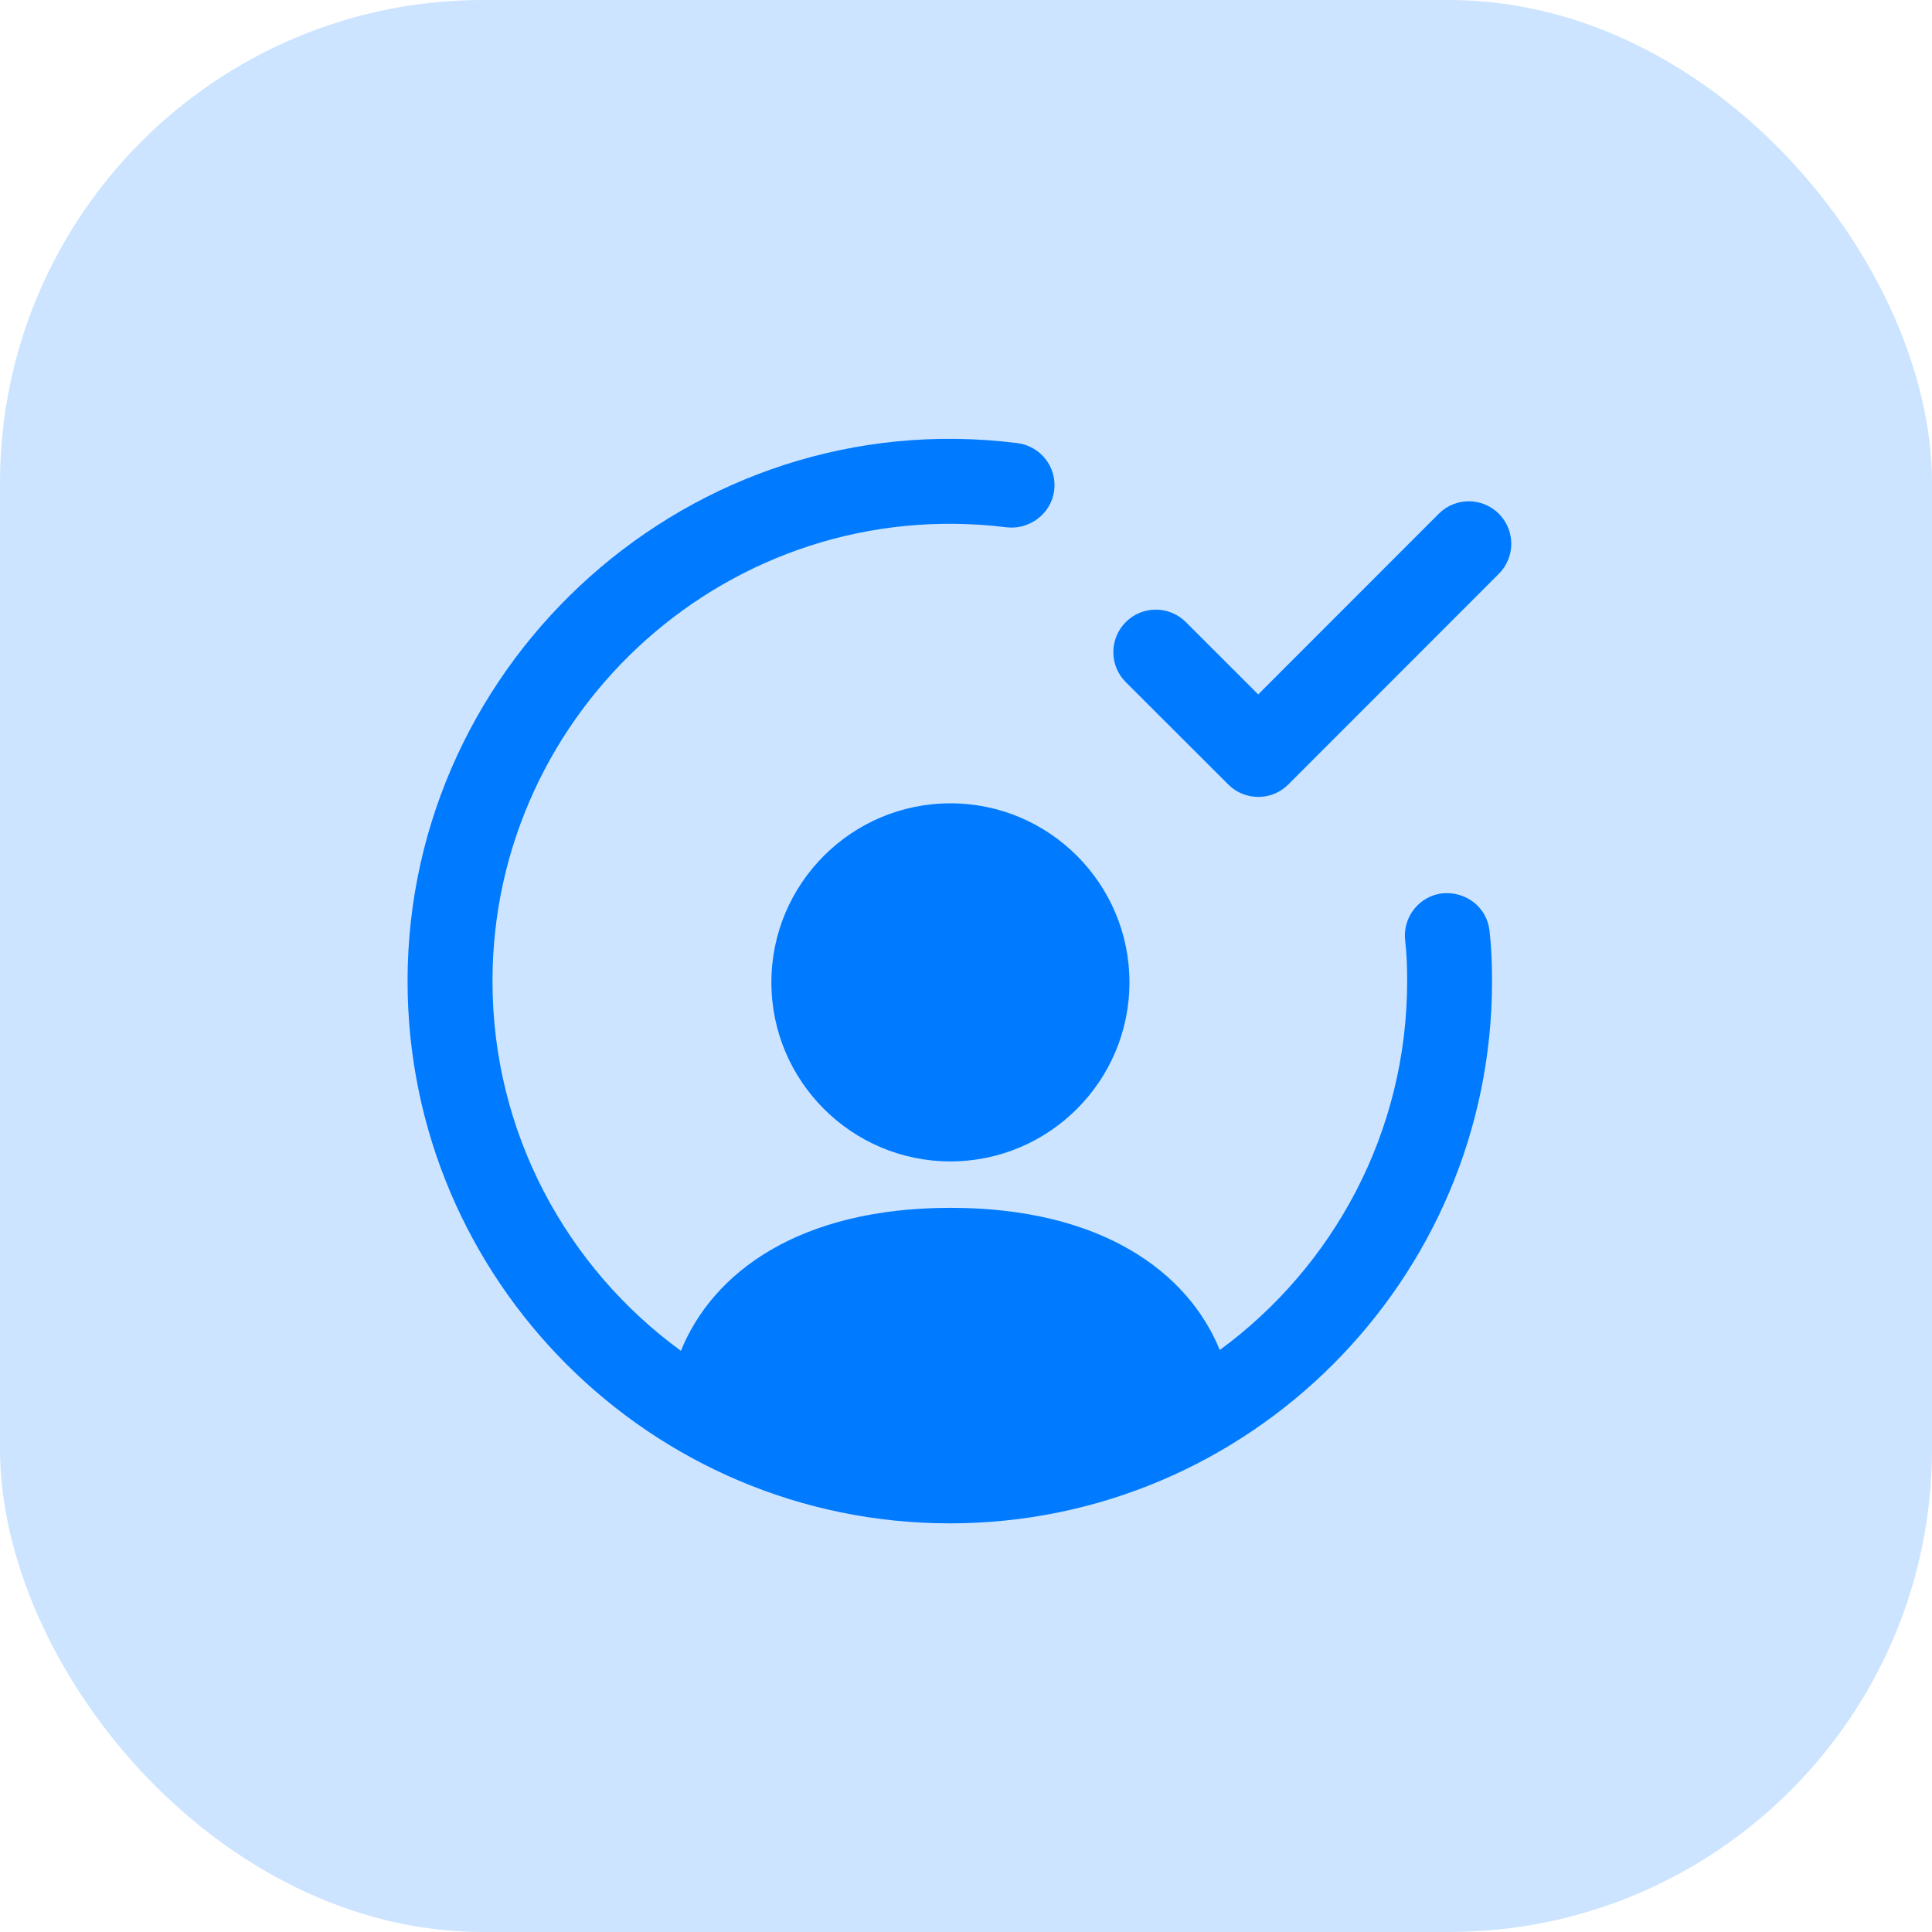
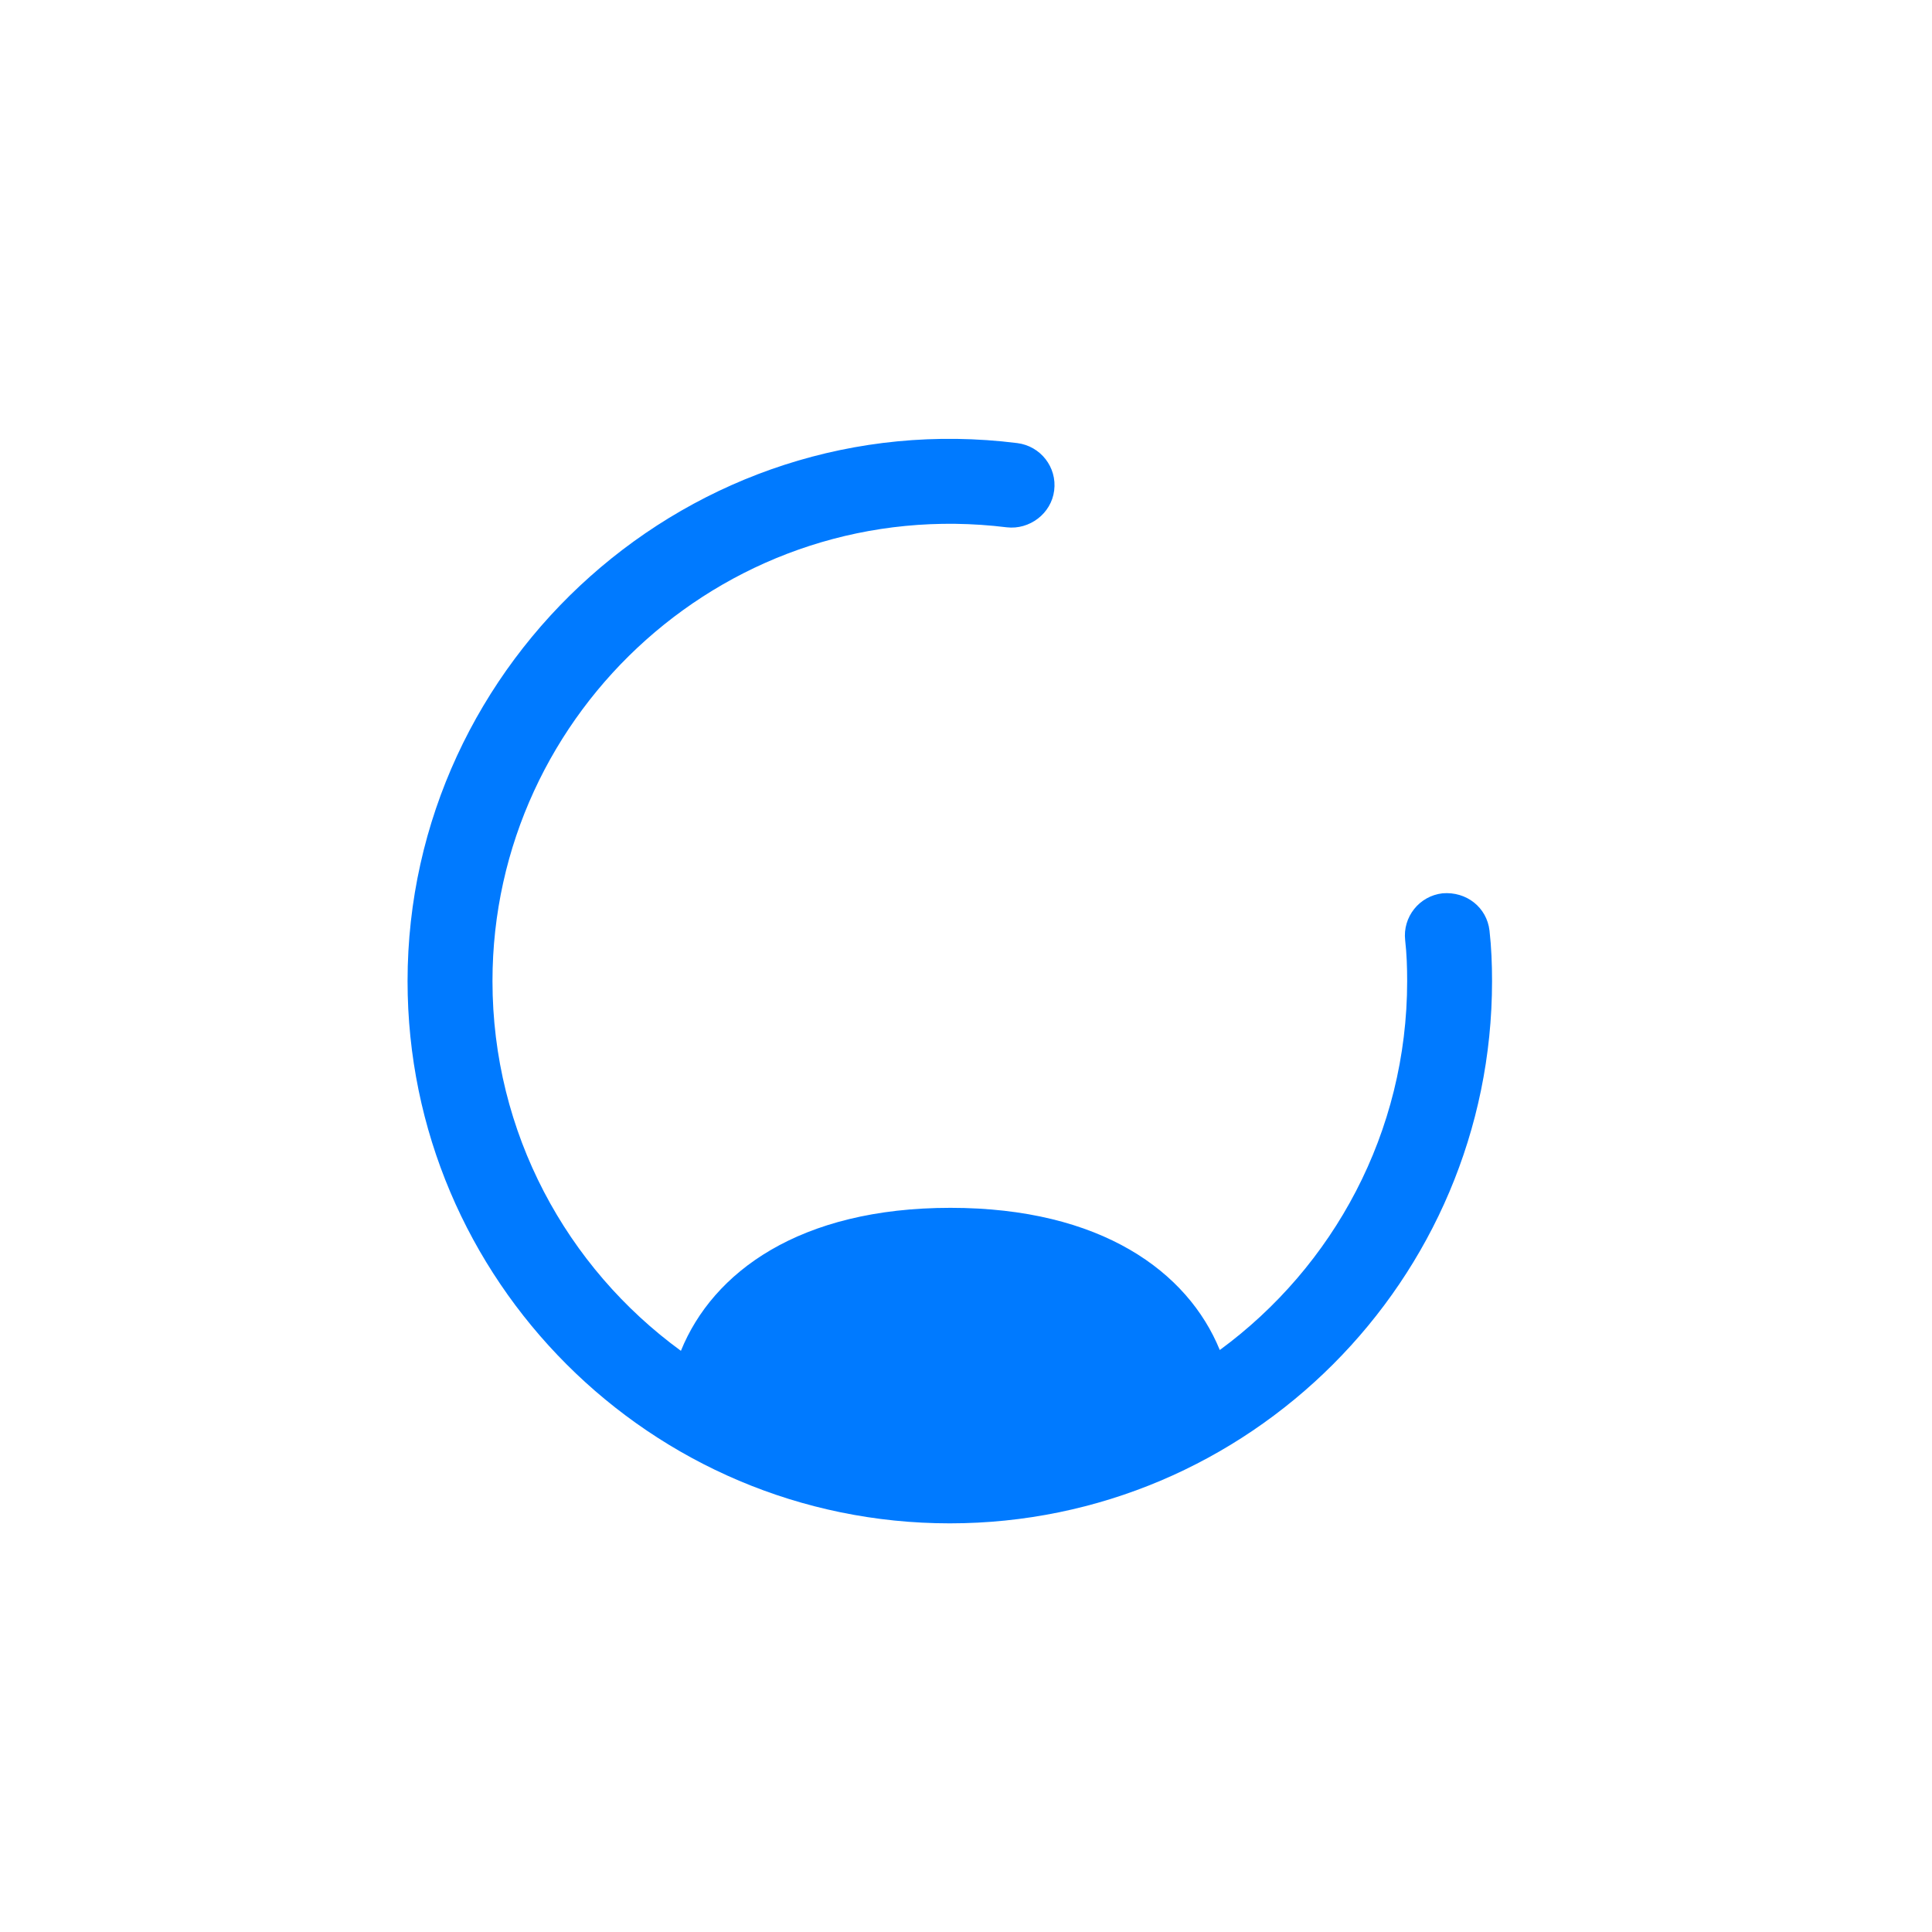
<svg xmlns="http://www.w3.org/2000/svg" width="64" height="64" viewBox="0 0 64 64" fill="none">
-   <rect width="64" height="64" rx="16" fill="#007AFF" fill-opacity="0.2" />
  <path d="M13.501 32.5C13.501 42.404 21.56 50.463 31.463 50.463C41.367 50.463 49.426 42.404 49.426 32.5C49.426 31.938 49.404 31.381 49.342 30.83C49.254 30.059 48.578 29.525 47.785 29.592C47.015 29.68 46.46 30.378 46.548 31.148C46.599 31.595 46.614 32.045 46.614 32.5C46.614 37.511 44.168 41.962 40.407 44.721C39.349 42.129 36.478 40.011 31.485 40.011C26.485 40.011 23.612 42.143 22.556 44.748C18.775 41.991 16.314 37.527 16.314 32.5C16.314 23.526 24.198 16.341 33.352 17.468C34.1 17.555 34.825 17.018 34.921 16.248C35.019 15.477 34.471 14.776 33.699 14.678C22.906 13.328 13.501 21.86 13.501 32.5Z" fill="#007AFF" />
-   <path d="M40.688 25.987C40.962 26.262 41.324 26.399 41.682 26.399C42.042 26.399 42.402 26.262 42.676 25.987L49.651 19.008C50.2 18.459 50.2 17.568 49.651 17.018C49.1 16.469 48.209 16.469 47.662 17.018L41.68 23.003L39.282 20.607C38.731 20.058 37.84 20.058 37.293 20.607C36.743 21.157 36.743 22.049 37.293 22.597L40.688 25.987Z" fill="#007AFF" />
-   <path d="M31.484 38.473C34.754 38.473 37.414 35.812 37.414 32.542C37.414 29.27 34.754 26.611 31.484 26.611C28.214 26.611 25.553 29.27 25.553 32.542C25.553 35.812 28.214 38.473 31.484 38.473Z" fill="#007AFF" />
</svg>